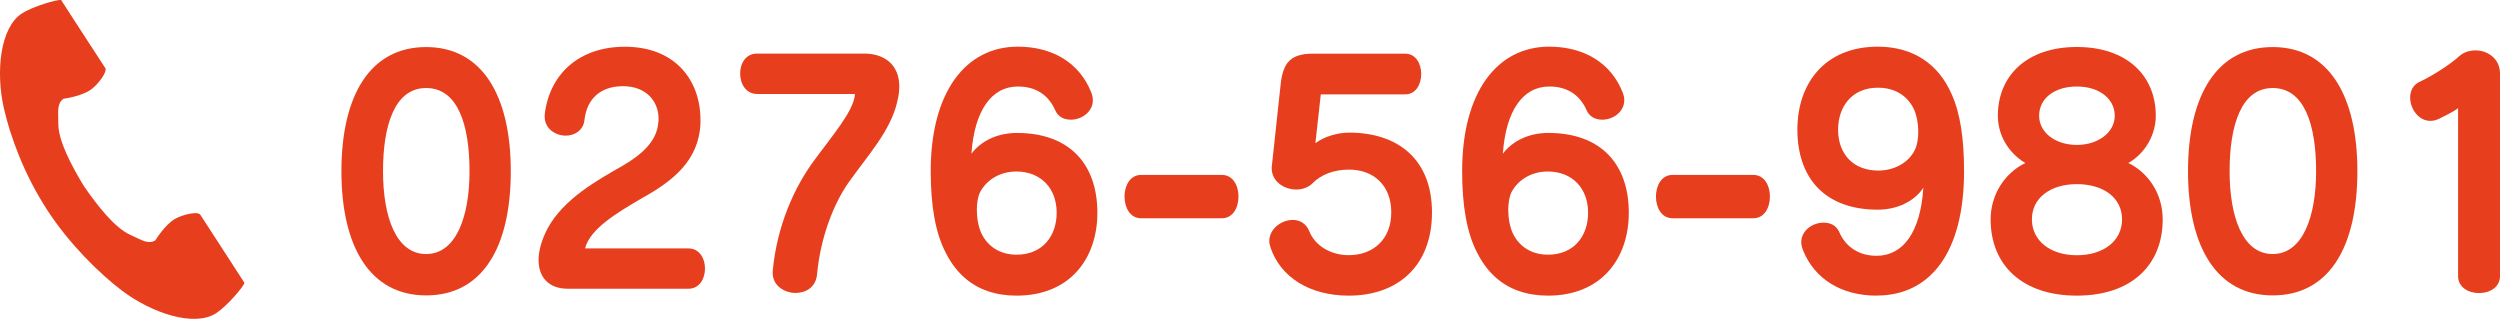
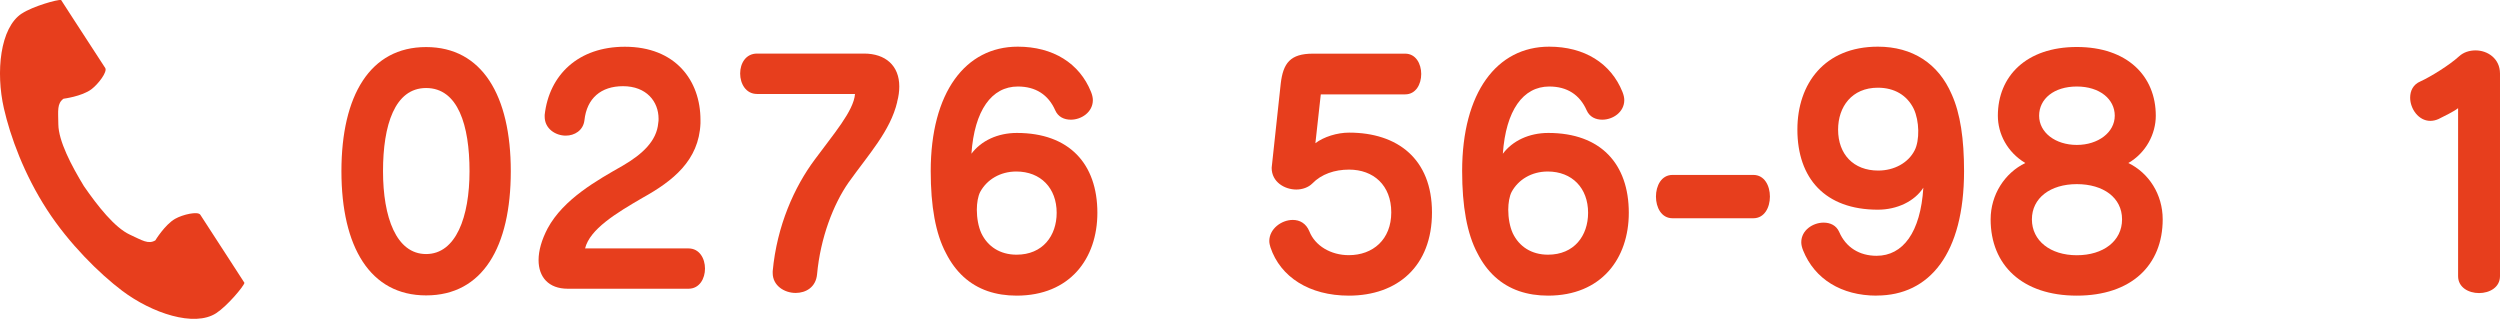
<svg xmlns="http://www.w3.org/2000/svg" id="_レイヤー_2" width="315" height="40.18" viewBox="0 0 315 40.18">
  <defs>
    <style>.cls-1{fill:#e73e1d;}</style>
  </defs>
  <g id="design">
    <g>
      <g>
        <path class="cls-1" d="M53.69,37.22c-7.06,0-10.67-6.11-10.67-15.65s3.61-15.64,10.67-15.64,10.67,6.11,10.67,15.64-3.53,15.65-10.67,15.65Zm0-26.13c-3.95,0-5.43,4.67-5.43,10.48s1.67,10.44,5.43,10.44,5.47-4.67,5.47-10.44-1.44-10.48-5.47-10.48Z" />
        <path class="cls-1" d="M86.73,36.38h-15.19c-2.43,0-3.68-1.48-3.68-3.61,0-1.18,.38-2.54,1.14-3.99,2.01-3.72,6.27-6.08,9.46-7.9,2.47-1.44,4.29-3.11,4.48-5.39,.04-.19,.04-.34,.04-.53,0-2.16-1.52-4.1-4.48-4.1-2.77,0-4.56,1.52-4.86,4.29-.15,1.29-1.25,1.94-2.35,1.94-1.29,0-2.66-.87-2.66-2.39v-.23c.57-5.05,4.25-8.58,10.1-8.58,6.38,0,9.53,4.25,9.53,9.23v.42c-.19,4.71-3.53,7.29-7.29,9.38-3.34,1.94-6.65,3.95-7.25,6.38h13.02c1.41,0,2.09,1.29,2.09,2.54s-.68,2.54-2.09,2.54Z" />
        <path class="cls-1" d="M113.05,12.84c-.87,3.68-3.61,6.61-6.15,10.18-1.9,2.73-3.53,6.95-3.95,11.54-.15,1.63-1.41,2.35-2.7,2.35-1.41,0-2.89-.91-2.89-2.51v-.23c.53-5.73,2.73-10.63,5.32-14.09,2.28-3.11,4.9-6.11,5.05-8.24h-12.34c-1.41,0-2.13-1.29-2.13-2.58s.72-2.51,2.13-2.51h13.48c2.7,0,4.44,1.52,4.44,4.14,0,.61-.08,1.25-.27,1.94Z" />
        <path class="cls-1" d="M128.1,37.25c-1.33,0-2.54-.19-3.65-.57-2.32-.8-4.06-2.43-5.24-4.75-1.33-2.47-1.94-5.96-1.94-10.37,0-9.91,4.37-15.68,10.97-15.68,4.44,0,7.78,2.09,9.23,5.7,.15,.38,.23,.72,.23,1.03,0,1.52-1.44,2.47-2.77,2.47-.84,0-1.6-.34-1.97-1.18-.87-1.97-2.47-3-4.71-3-3.3,0-5.47,3-5.85,8.47,1.22-1.63,3.3-2.62,5.73-2.62,6.61,0,10.14,3.91,10.14,10.06,0,5.77-3.46,10.44-10.18,10.44Zm-.04-15.64c-2.05,0-3.72,1.03-4.56,2.58-.27,.53-.42,1.37-.42,2.24,0,1.03,.19,2.13,.57,2.96,.8,1.67,2.35,2.7,4.44,2.7,3.3,0,5.05-2.39,5.05-5.28,0-3.11-2.01-5.2-5.09-5.2Z" />
-         <path class="cls-1" d="M153.96,27.5h-10.18c-1.41,0-2.09-1.37-2.09-2.73s.68-2.73,2.09-2.73h10.18c1.41,0,2.09,1.37,2.09,2.73s-.68,2.73-2.09,2.73Z" />
        <path class="cls-1" d="M169.95,37.25c-4.97,0-8.62-2.35-9.87-6.08-.08-.27-.15-.53-.15-.8,0-1.52,1.52-2.66,2.96-2.66,.87,0,1.67,.42,2.09,1.44,.72,1.82,2.7,3,4.97,3,3.04,0,5.35-1.97,5.35-5.39s-2.24-5.39-5.32-5.39c-1.82,0-3.49,.57-4.63,1.75-.49,.49-1.25,.76-2.01,.76-1.48,0-3.11-.95-3.11-2.73,0-.15,.04-.27,.04-.38l1.1-10.21c.3-2.62,1.21-3.8,4.06-3.8h11.62c2.7,0,2.7,5.13,0,5.13h-10.63l-.68,6.15c1.06-.8,2.73-1.33,4.25-1.33,6.08,0,10.44,3.3,10.44,10.06s-4.33,10.48-10.48,10.48Z" />
        <path class="cls-1" d="M195.06,37.25c-1.33,0-2.54-.19-3.65-.57-2.32-.8-4.06-2.43-5.24-4.75-1.33-2.47-1.94-5.96-1.94-10.37,0-9.91,4.37-15.68,10.97-15.68,4.44,0,7.78,2.09,9.23,5.7,.15,.38,.23,.72,.23,1.03,0,1.52-1.44,2.47-2.77,2.47-.84,0-1.6-.34-1.97-1.18-.87-1.97-2.47-3-4.71-3-3.3,0-5.47,3-5.85,8.47,1.22-1.63,3.3-2.62,5.73-2.62,6.61,0,10.14,3.91,10.14,10.06,0,5.77-3.46,10.44-10.18,10.44Zm-.04-15.64c-2.05,0-3.72,1.03-4.56,2.58-.27,.53-.42,1.37-.42,2.24,0,1.03,.19,2.13,.57,2.96,.8,1.67,2.35,2.7,4.44,2.7,3.3,0,5.05-2.39,5.05-5.28,0-3.11-2.01-5.2-5.09-5.2Z" />
        <path class="cls-1" d="M220.92,27.5h-10.18c-1.41,0-2.09-1.37-2.09-2.73s.68-2.73,2.09-2.73h10.18c1.41,0,2.09,1.37,2.09,2.73s-.68,2.73-2.09,2.73Z" />
        <path class="cls-1" d="M236.46,37.25c-4.44,0-7.82-2.09-9.27-5.7-.15-.38-.23-.72-.23-1.03,0-1.52,1.48-2.47,2.81-2.47,.84,0,1.6,.34,1.97,1.18,.84,1.94,2.54,3,4.71,3,3.3,0,5.54-2.92,5.89-8.58-1.1,1.71-3.3,2.77-5.73,2.77-6.65,0-10.14-3.95-10.14-10.1,0-5.77,3.42-10.44,10.14-10.44,4.37,0,7.63,2.13,9.3,6,1.1,2.43,1.56,5.66,1.56,9.68,0,10.37-4.33,15.68-11.01,15.68Zm4.67-23.54c-.84-1.71-2.43-2.66-4.52-2.66-3.27,0-5.01,2.39-5.01,5.28,0,3.11,1.94,5.16,5.05,5.16,2.05,0,3.8-.99,4.59-2.54,.65-1.25,.61-3.72-.11-5.24Z" />
        <path class="cls-1" d="M261.68,37.25c-6.87,0-10.86-3.84-10.86-9.61,0-3.11,1.78-5.85,4.37-7.1-2.28-1.37-3.46-3.68-3.46-5.96,0-4.97,3.57-8.66,9.95-8.66s9.95,3.68,9.95,8.66c0,2.28-1.22,4.67-3.46,5.96,2.58,1.25,4.33,3.95,4.33,7.1,0,5.77-3.95,9.61-10.82,9.61Zm0-14.05c-3.34,0-5.66,1.75-5.66,4.44s2.32,4.52,5.66,4.52,5.7-1.79,5.7-4.52-2.35-4.44-5.7-4.44Zm0-12.3c-2.89,0-4.75,1.56-4.75,3.68s2.05,3.68,4.75,3.68,4.78-1.59,4.78-3.68-1.9-3.68-4.78-3.68Z" />
-         <path class="cls-1" d="M286.36,37.22c-7.06,0-10.67-6.11-10.67-15.65s3.61-15.64,10.67-15.64,10.67,6.11,10.67,15.64-3.53,15.65-10.67,15.65Zm0-26.13c-3.95,0-5.43,4.67-5.43,10.48s1.67,10.44,5.43,10.44,5.47-4.67,5.47-10.44-1.44-10.48-5.47-10.48Z" />
        <path class="cls-1" d="M309.72,34.79V13.63c-.53,.42-1.71,.99-2.47,1.37-.34,.15-.68,.23-1.03,.23-1.48,0-2.54-1.52-2.54-2.92,0-.87,.38-1.67,1.29-2.05,1.33-.61,3.65-2.05,4.86-3.15,.57-.53,1.33-.76,2.09-.76,1.52,0,3.08,1.03,3.08,2.92v25.52c0,2.85-5.28,2.85-5.28,0Z" />
      </g>
      <path class="cls-1" d="M2.75,1.7C0,3.49-.55,9.09,.49,13.65c.81,3.55,2.54,8.32,5.45,12.8,2.74,4.22,6.56,8.01,9.47,10.2,3.74,2.81,9.07,4.6,11.83,2.81,1.4-.91,3.47-3.38,3.56-3.82,0,0-1.22-1.88-1.48-2.29l-4.08-6.29c-.3-.47-2.2-.04-3.17,.51-1.3,.74-2.5,2.72-2.5,2.72-.89,.52-1.64,0-3.2-.72-1.92-.88-4.08-3.63-5.8-6.12-1.57-2.58-3.2-5.68-3.22-7.79-.02-1.72-.18-2.61,.65-3.22,0,0,2.3-.29,3.5-1.18,.89-.66,2.06-2.22,1.76-2.69L9.18,2.29C8.91,1.88,7.7,0,7.7,0c-.44-.09-3.55,.79-4.94,1.7Z" />
    </g>
  </g>
</svg>